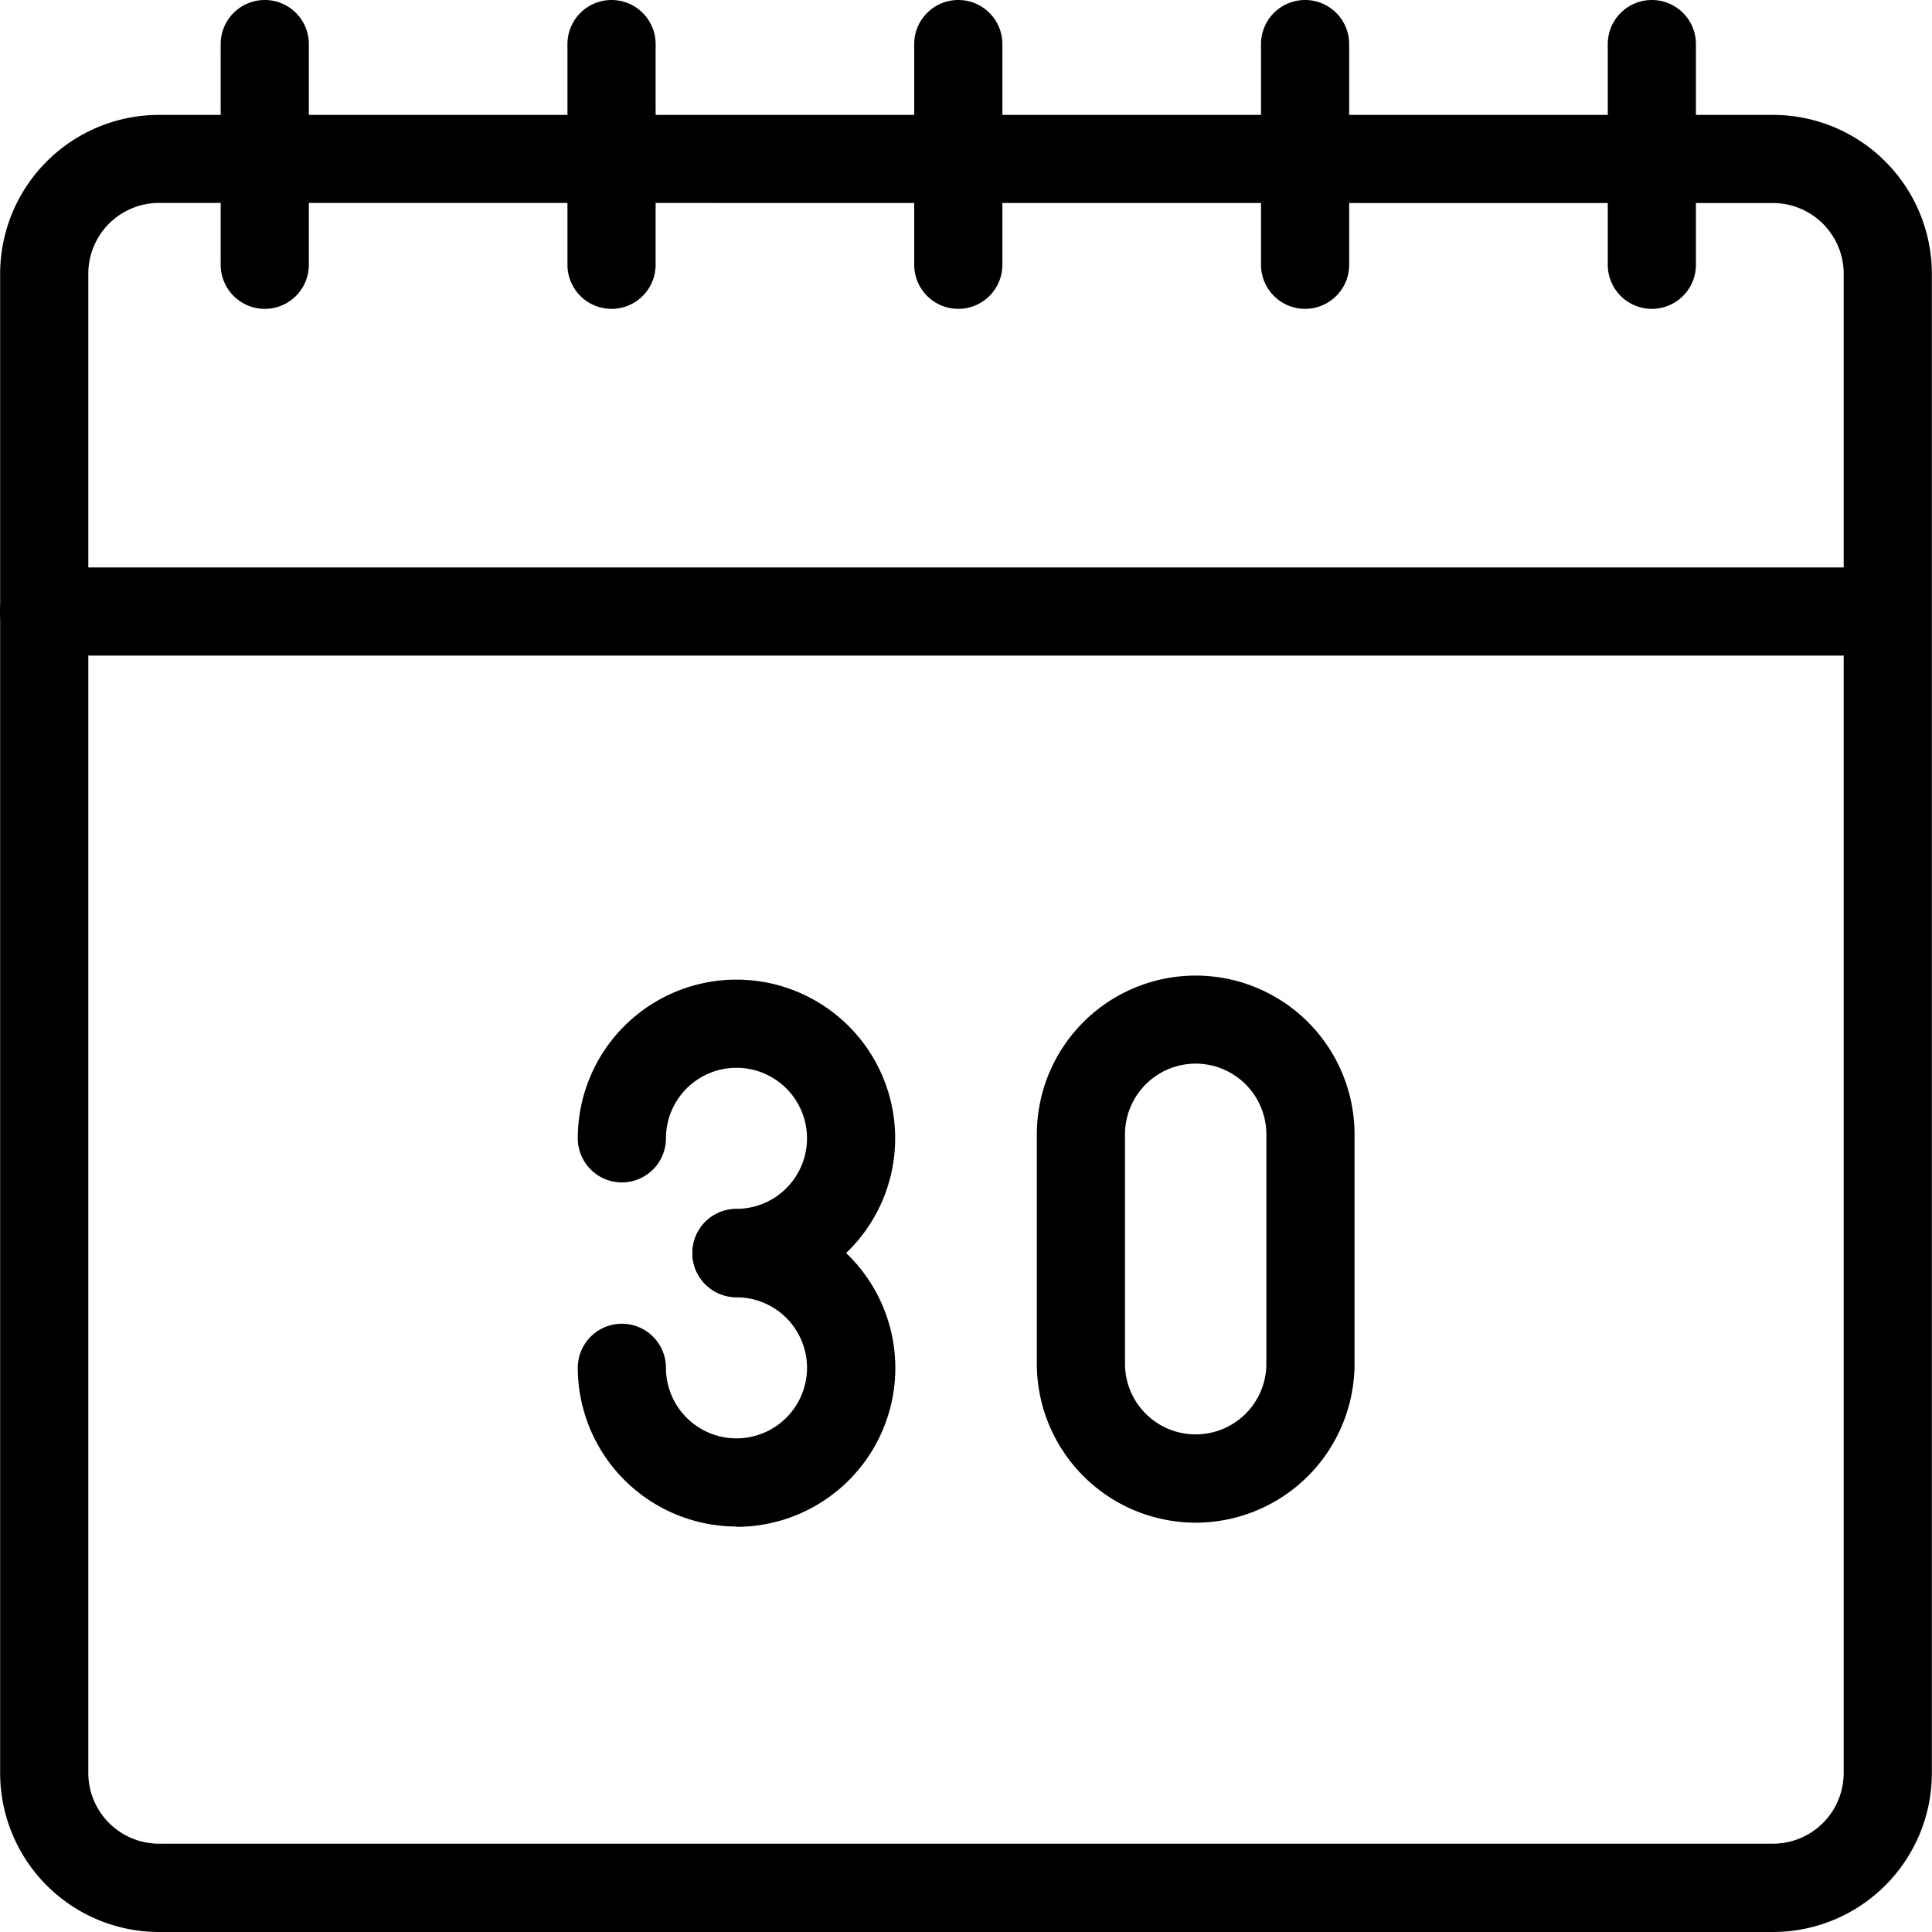
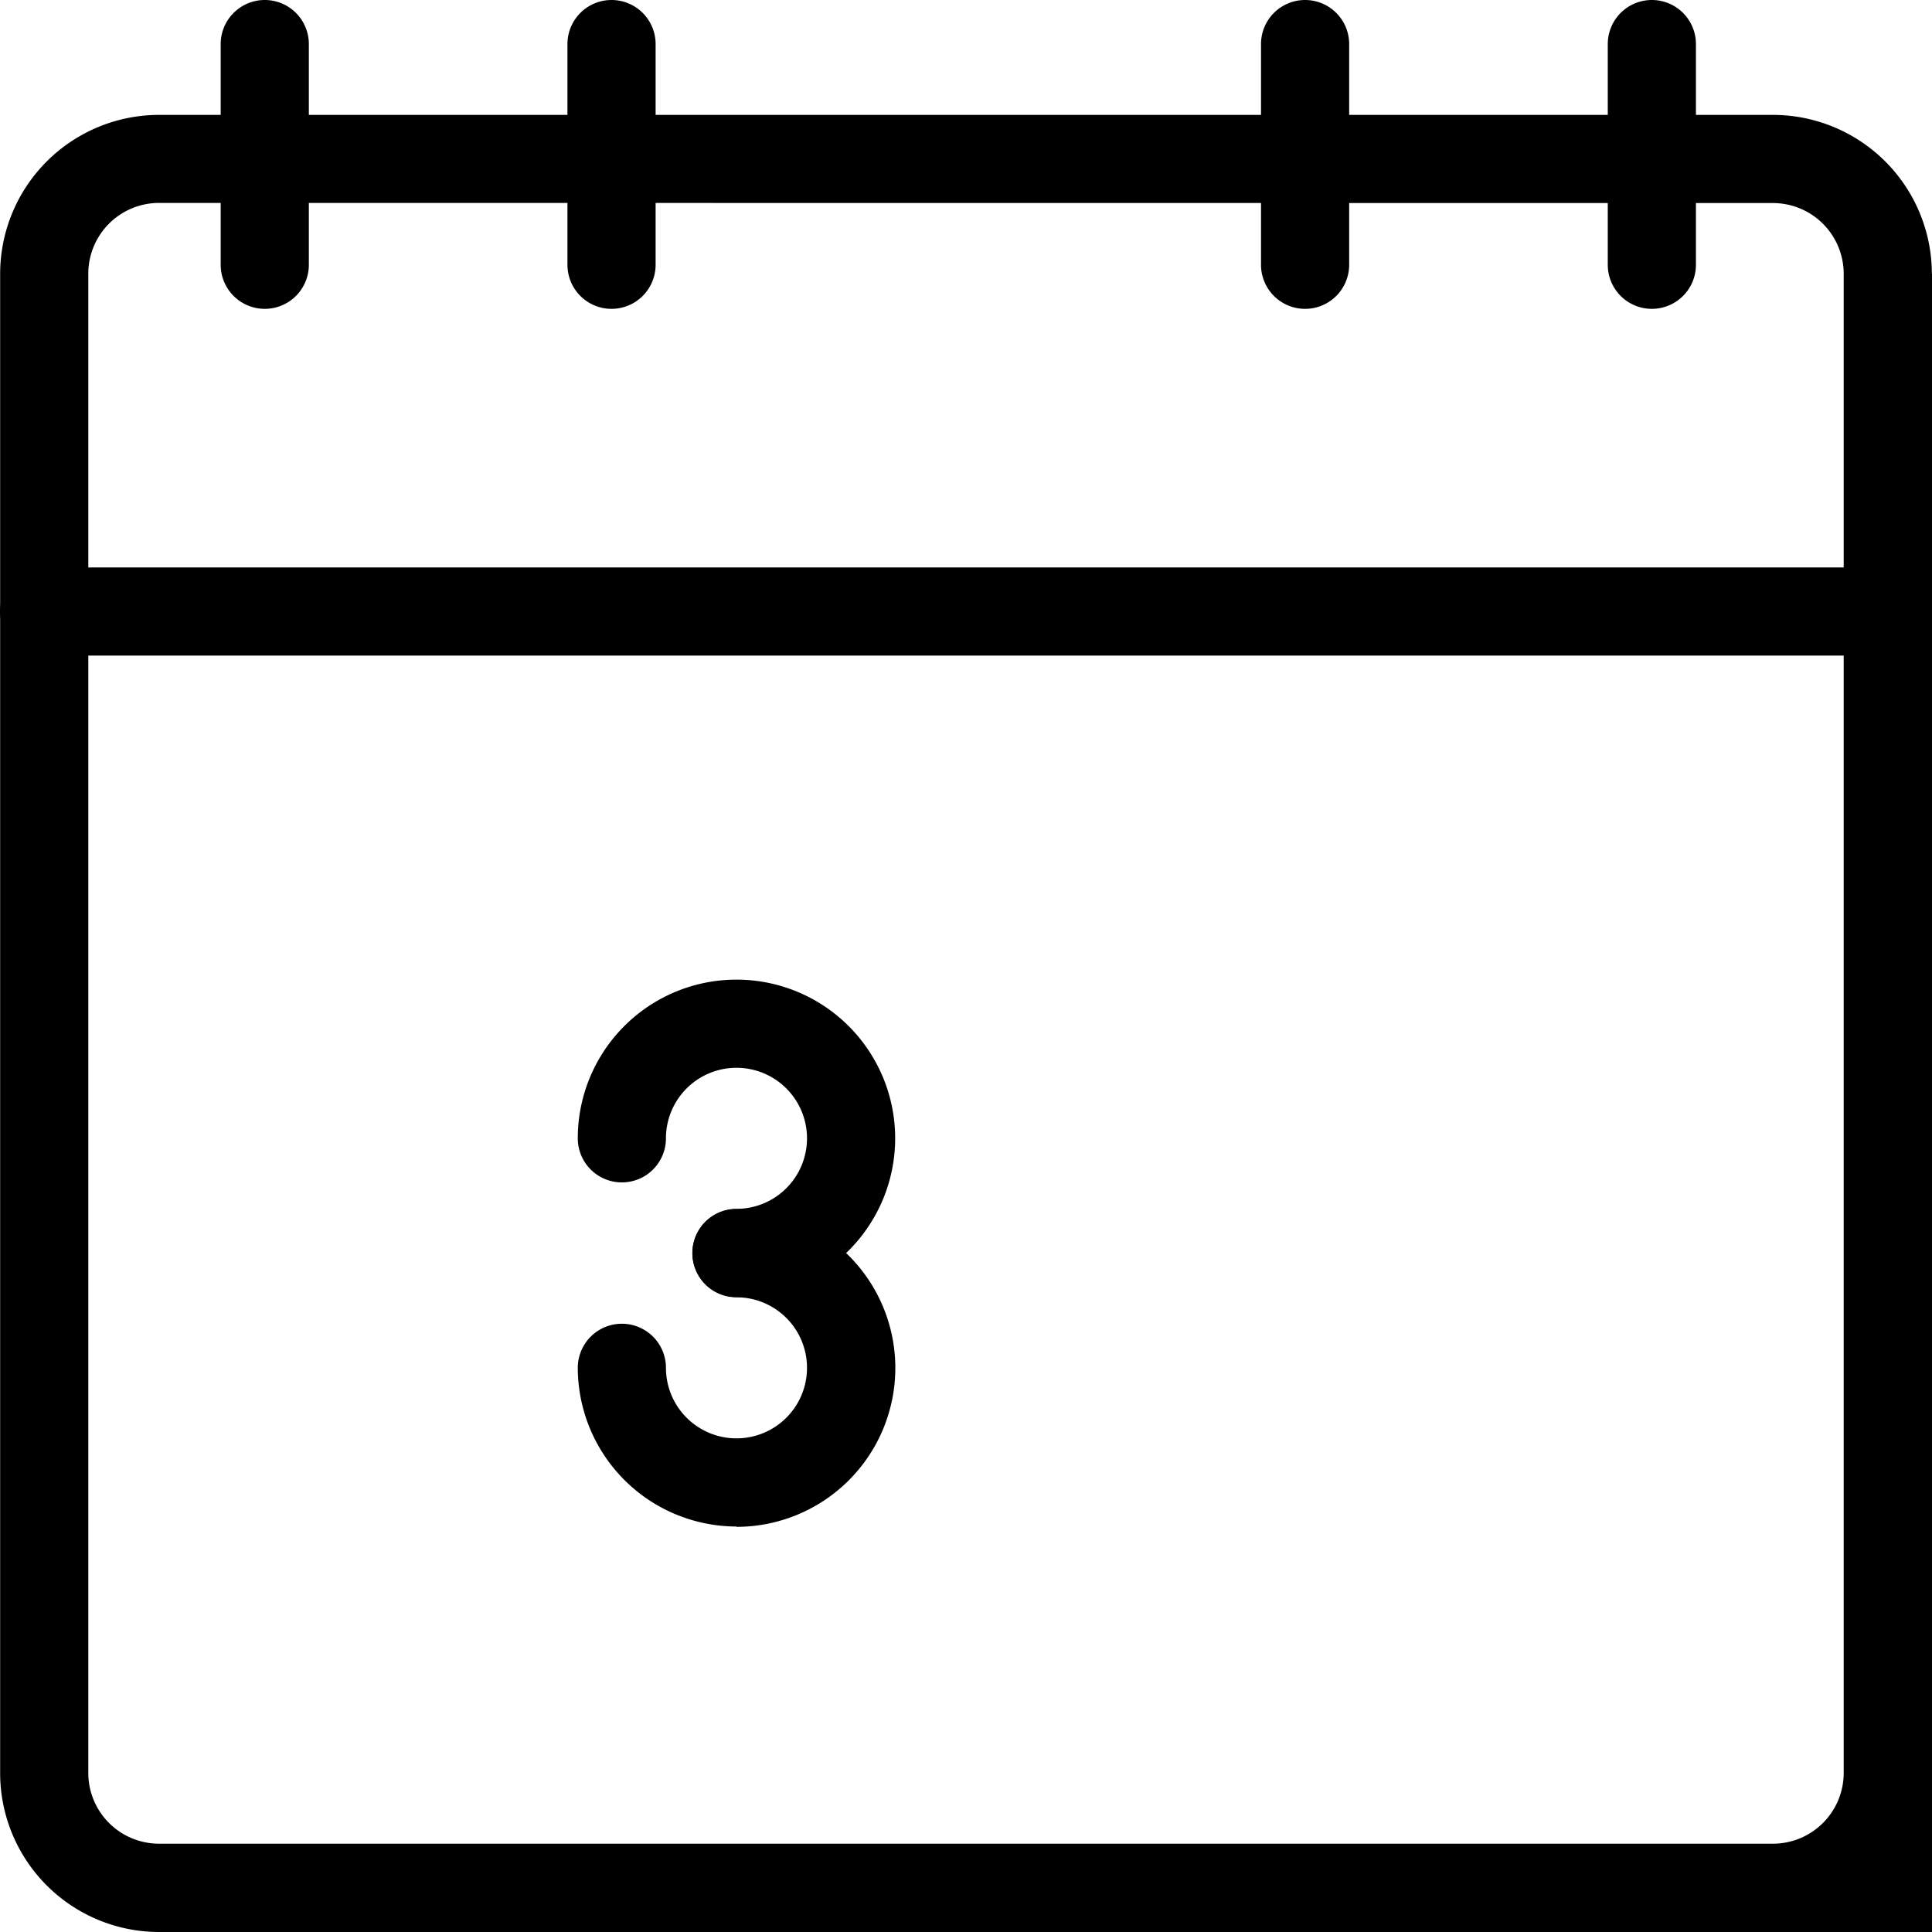
<svg xmlns="http://www.w3.org/2000/svg" width="54.785" height="54.785" viewBox="0 0 54.785 54.785">
  <g id="_x31_7-30_days" transform="translate(-13.75 -13.75)">
-     <path id="Path_1898" data-name="Path 1898" d="M289.254,284.267a4.509,4.509,0,0,1-4.5-4.5v-6.509a4.5,4.5,0,1,1,9.009,0v6.509A4.509,4.509,0,0,1,289.254,284.267Zm0-13.017a2.007,2.007,0,0,0-2,2v6.509a2,2,0,0,0,4.009,0v-6.509A2.007,2.007,0,0,0,289.254,271.25Z" transform="translate(-241.603 -227.339)" />
    <path id="Path_1899" data-name="Path 1899" d="M169.254,278.759a1.25,1.25,0,0,1,0-2.5,2,2,0,1,0-2-2,1.25,1.25,0,0,1-2.5,0,4.5,4.5,0,1,1,4.5,4.5Z" transform="translate(-134.62 -228.23)" />
    <path id="Path_1900" data-name="Path 1900" d="M169.254,338.759a4.509,4.509,0,0,1-4.5-4.5,1.25,1.25,0,0,1,2.5,0,2,2,0,1,0,2-2,1.25,1.25,0,0,1,0-2.5,4.5,4.5,0,0,1,0,9.009Z" transform="translate(-134.62 -281.722)" />
-     <path id="Path_1901" data-name="Path 1901" d="M64.031,95.281H18.254a4.509,4.509,0,0,1-4.5-4.5V48.254a4.509,4.509,0,0,1,4.5-4.5H64.031a4.509,4.509,0,0,1,4.5,4.5V90.777A4.509,4.509,0,0,1,64.031,95.281ZM18.254,46.25a2.007,2.007,0,0,0-2,2V90.777a2.007,2.007,0,0,0,2,2H64.031a2.007,2.007,0,0,0,2-2V48.254a2.007,2.007,0,0,0-2-2Z" transform="translate(0 -26.746)" />
+     <path id="Path_1901" data-name="Path 1901" d="M64.031,95.281H18.254a4.509,4.509,0,0,1-4.5-4.5V48.254a4.509,4.509,0,0,1,4.5-4.5H64.031a4.509,4.509,0,0,1,4.5,4.5A4.509,4.509,0,0,1,64.031,95.281ZM18.254,46.25a2.007,2.007,0,0,0-2,2V90.777a2.007,2.007,0,0,0,2,2H64.031a2.007,2.007,0,0,0,2-2V48.254a2.007,2.007,0,0,0-2-2Z" transform="translate(0 -26.746)" />
    <path id="Line_56" data-name="Line 56" d="M0,7.508a1.25,1.25,0,0,1-1.25-1.25V0A1.25,1.25,0,0,1,0-1.25,1.25,1.25,0,0,1,1.25,0V6.258A1.25,1.25,0,0,1,0,7.508Z" transform="translate(21.258 15)" />
    <path id="Line_57" data-name="Line 57" d="M0,7.508a1.25,1.25,0,0,1-1.25-1.25V0A1.25,1.25,0,0,1,0-1.25,1.25,1.25,0,0,1,1.25,0V6.258A1.25,1.25,0,0,1,0,7.508Z" transform="translate(31.091 15)" />
-     <path id="Line_58" data-name="Line 58" d="M0,7.508a1.25,1.25,0,0,1-1.25-1.25V0A1.25,1.25,0,0,1,0-1.25,1.25,1.25,0,0,1,1.25,0V6.258A1.25,1.25,0,0,1,0,7.508Z" transform="translate(40.924 15)" />
    <path id="Line_59" data-name="Line 59" d="M0,7.508a1.25,1.25,0,0,1-1.25-1.25V0A1.25,1.25,0,0,1,0-1.25,1.25,1.25,0,0,1,1.25,0V6.258A1.25,1.25,0,0,1,0,7.508Z" transform="translate(50.758 15)" />
    <path id="Line_60" data-name="Line 60" d="M0,7.508a1.25,1.25,0,0,1-1.25-1.25V0A1.25,1.25,0,0,1,0-1.25,1.25,1.25,0,0,1,1.25,0V6.258A1.25,1.25,0,0,1,0,7.508Z" transform="translate(60.591 15)" />
    <path id="Line_61" data-name="Line 61" d="M51.849,1.25H0A1.25,1.25,0,0,1-1.25,0,1.25,1.25,0,0,1,0-1.25H51.849A1.25,1.25,0,0,1,53.1,0,1.25,1.25,0,0,1,51.849,1.25Z" transform="translate(15 31.091)" />
  </g>
</svg>